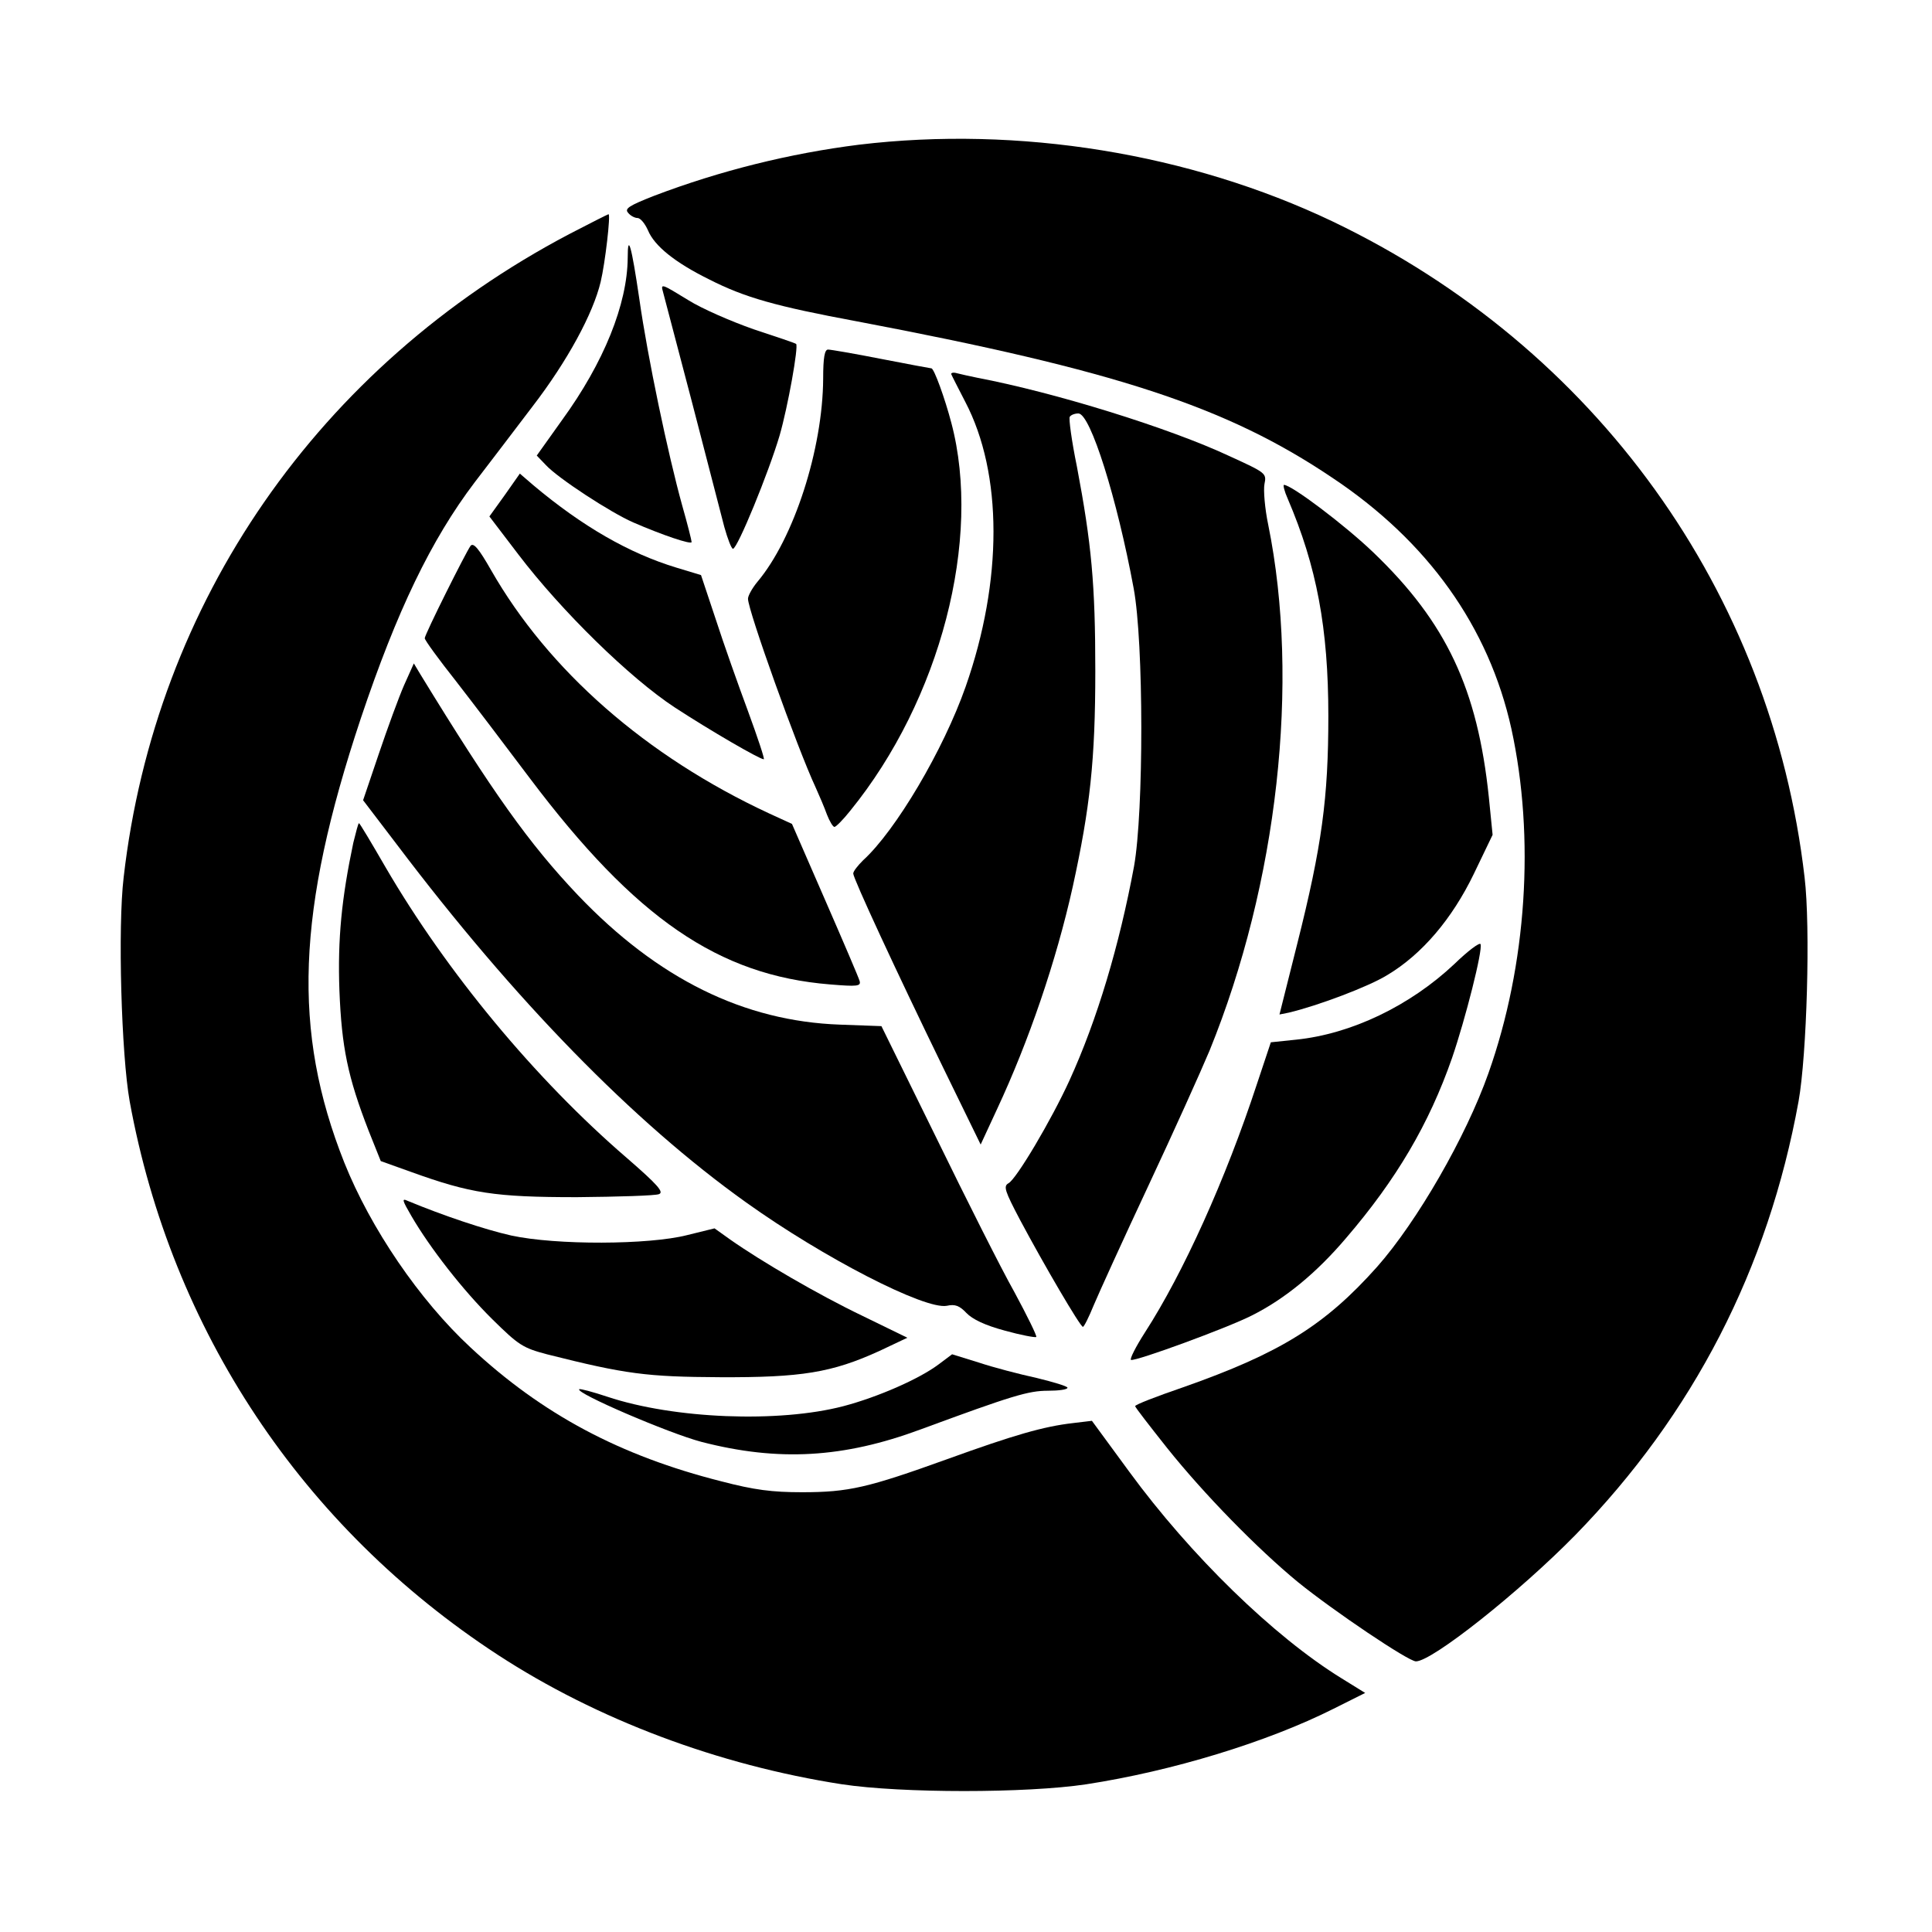
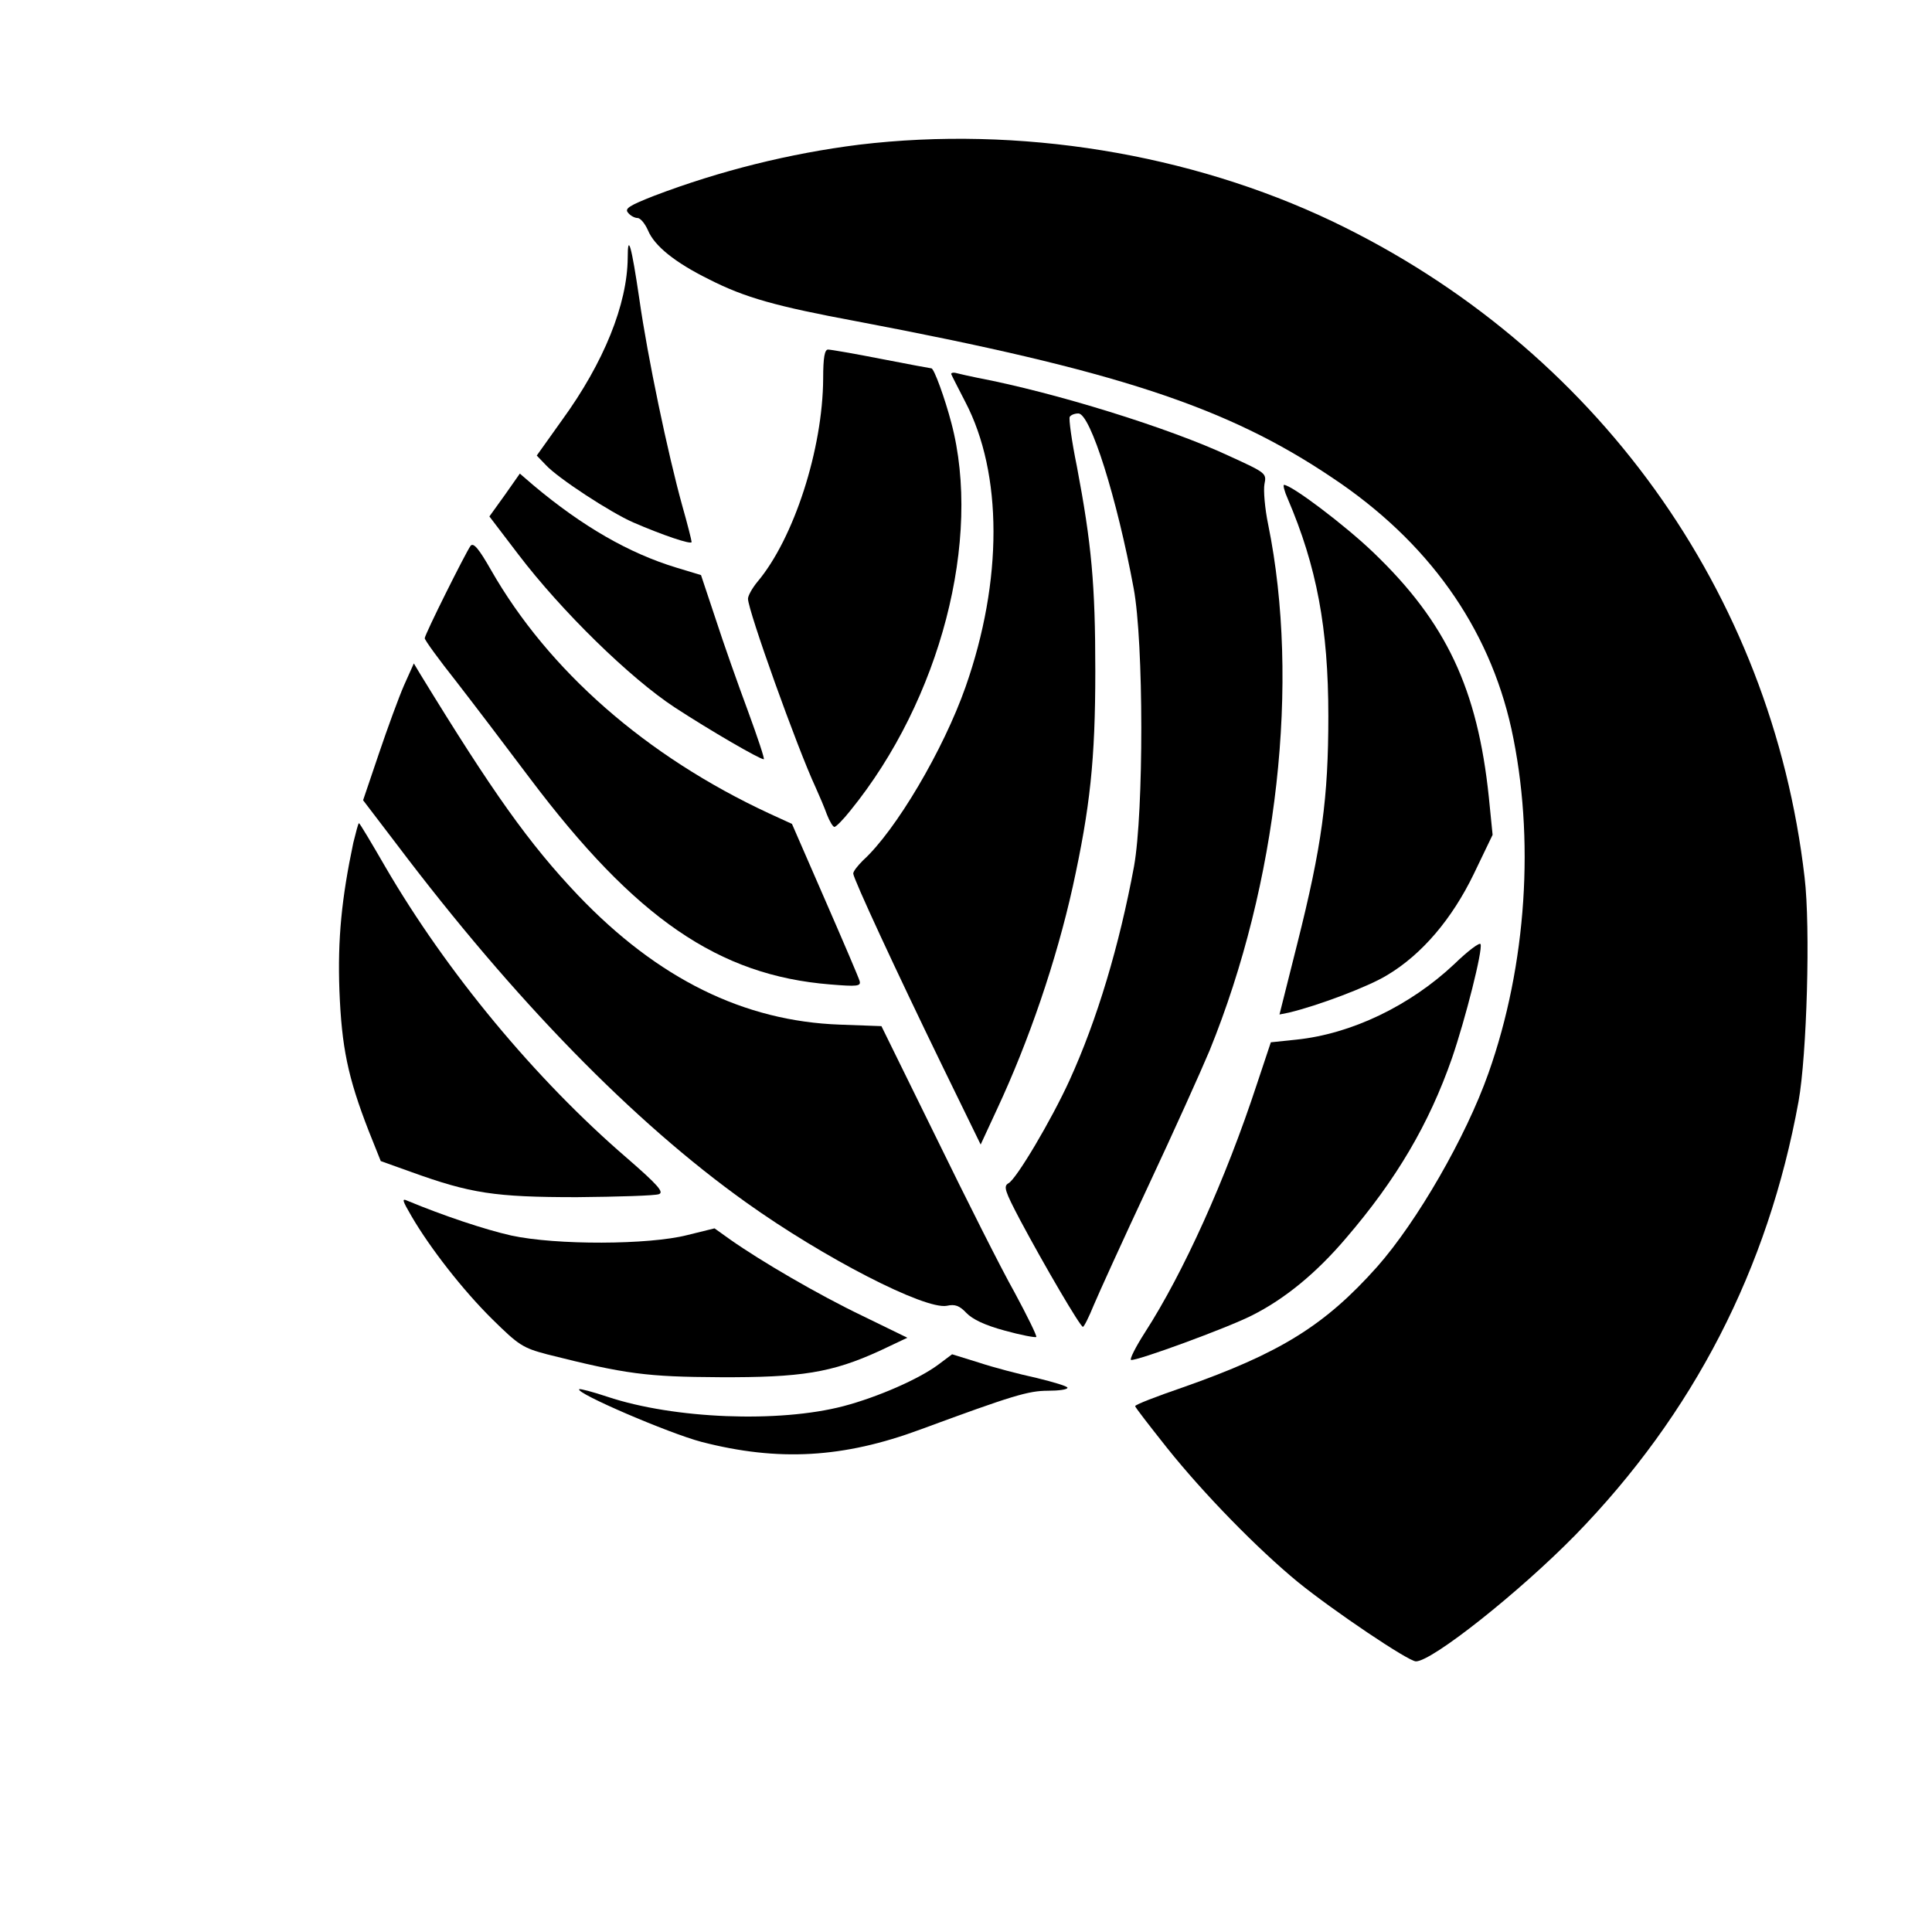
<svg xmlns="http://www.w3.org/2000/svg" version="1.0" width="514pt" height="514pt" viewBox="0 0 514 514" preserveAspectRatio="xMidYMid meet">
  <g transform="translate(0,514) scale(0.1,-0.1)" fill="#000000" stroke="none">
    <path d="M2285 4755 c-183 -23 -369 -69 -545 -136 -66 -26 -79 -34 -69 -45 6 -8 18 -14 25 -14 8 0 20 -15 28 -33 17 -41 71 -85 162 -130 96 -49 179 -72 394 -112 686 -130 982 -226 1263 -415 256 -170 418 -398 478 -669 63 -289 41 -628 -61 -916 -60 -170 -190 -395 -296 -515 -139 -156 -258 -230 -517 -321 -70 -24 -127 -46 -127 -50 0 -3 38 -52 84 -110 99 -124 242 -270 349 -358 95 -77 294 -211 314 -211 43 0 275 184 424 336 314 322 513 708 594 1154 22 123 32 463 16 596 -88 760 -556 1410 -1256 1745 -380 181 -835 255 -1260 204z" />
-     <path d="M1514 4517 c-666 -351 -1101 -978 -1185 -1711 -16 -133 -6 -473 16 -596 111 -609 459 -1133 980 -1473 264 -172 586 -293 915 -344 159 -24 491 -24 650 0 228 35 481 112 658 201 l84 42 -63 39 c-180 111 -401 326 -565 550 l-99 135 -50 -6 c-79 -9 -158 -32 -335 -96 -211 -76 -262 -88 -386 -88 -80 0 -127 6 -215 29 -269 68 -476 178 -667 356 -136 126 -266 317 -336 492 -139 350 -127 669 44 1182 96 286 187 475 303 628 34 44 103 135 154 202 93 121 161 247 181 331 12 50 27 180 21 180 -2 0 -49 -24 -105 -53z" />
    <path d="M1670 4454 c-1 -123 -63 -278 -175 -432 l-67 -94 24 -25 c32 -35 173 -127 233 -153 76 -33 155 -60 155 -52 0 4 -11 48 -25 97 -38 137 -92 394 -114 549 -21 143 -31 178 -31 110z" />
-     <path d="M1764 4363 c3 -10 37 -142 77 -293 39 -151 78 -301 86 -332 9 -32 19 -58 23 -58 12 0 95 203 124 301 22 76 51 238 44 244 -2 2 -52 19 -113 39 -60 21 -138 55 -173 77 -72 44 -75 46 -68 22z" />
    <path d="M2190 4133 c-1 -188 -78 -426 -175 -541 -14 -17 -25 -37 -25 -45 0 -31 131 -397 180 -502 10 -22 24 -55 30 -72 7 -18 16 -33 20 -33 4 0 23 19 42 43 240 295 351 723 269 1032 -17 65 -46 145 -53 145 -2 0 -61 11 -133 25 -71 14 -135 25 -142 25 -9 0 -13 -21 -13 -77z" />
    <path d="M2531 4144 c2 -5 19 -38 37 -73 100 -191 100 -476 1 -758 -59 -168 -186 -383 -273 -462 -14 -14 -26 -29 -26 -35 0 -13 113 -257 239 -516 l100 -205 44 95 c84 180 157 393 201 591 46 210 60 337 60 574 0 230 -10 338 -49 544 -14 68 -22 128 -19 132 3 5 13 9 23 9 32 0 103 -227 147 -465 27 -144 27 -595 1 -740 -39 -210 -98 -408 -172 -570 -48 -105 -141 -262 -162 -273 -14 -8 -10 -20 31 -98 64 -120 160 -284 167 -284 3 0 16 26 29 58 13 31 78 174 145 317 67 143 140 305 163 360 181 445 241 981 156 1399 -9 43 -13 92 -10 108 6 29 4 30 -92 74 -162 76 -467 170 -672 209 -19 4 -43 9 -54 12 -10 3 -17 1 -15 -3z" />
    <path d="M1343 3823 l-41 -57 77 -101 c115 -151 297 -329 416 -407 95 -62 226 -138 237 -138 3 0 -16 57 -42 128 -26 70 -65 180 -86 245 l-39 117 -66 20 c-125 38 -249 109 -380 219 l-36 31 -40 -57z" />
    <path d="M3426 3813 c77 -180 108 -344 108 -578 0 -218 -17 -345 -83 -607 l-47 -187 25 5 c76 18 212 69 262 100 92 55 172 149 230 269 l50 104 -10 100 c-30 288 -113 465 -307 651 -76 73 -218 180 -238 180 -3 0 1 -17 10 -37z" />
    <path d="M1252 3688 c-13 -18 -122 -236 -122 -246 0 -5 37 -56 83 -114 45 -58 134 -175 197 -259 281 -373 502 -524 798 -548 72 -6 83 -5 79 9 -2 8 -44 106 -92 216 l-88 202 -61 28 c-327 152 -587 380 -740 648 -32 56 -46 73 -54 64z" />
    <path d="M1075 3317 c-14 -32 -44 -114 -67 -182 l-42 -124 90 -118 c312 -413 629 -738 929 -952 207 -148 476 -286 534 -275 22 5 34 0 52 -19 16 -17 50 -33 102 -47 43 -12 81 -19 84 -17 2 3 -24 56 -58 119 -35 62 -128 247 -208 411 l-146 297 -110 4 c-256 9 -485 122 -697 344 -131 138 -228 275 -419 587 l-18 30 -26 -58z" />
    <path d="M940 2898 c-31 -147 -42 -256 -37 -393 6 -151 22 -230 78 -374 l32 -80 81 -29 c158 -57 222 -67 441 -67 110 1 208 4 218 8 14 5 -2 24 -85 96 -244 210 -480 495 -643 775 -37 64 -68 116 -70 116 -2 0 -8 -24 -15 -52z" />
    <path d="M3869 2575 c-118 -111 -274 -186 -421 -201 l-67 -7 -37 -111 c-83 -253 -196 -503 -298 -661 -25 -39 -41 -71 -37 -73 13 -4 256 85 321 118 88 44 172 113 251 206 134 156 221 304 282 479 36 105 82 287 76 303 -2 6 -34 -18 -70 -53z" />
    <path d="M1095 1904 c49 -84 136 -196 215 -274 70 -69 81 -76 145 -93 210 -53 266 -60 460 -61 217 -1 298 12 425 70 l74 35 -119 58 c-119 57 -271 146 -352 203 l-42 30 -73 -18 c-102 -26 -348 -27 -468 -1 -71 16 -181 53 -275 92 -17 8 -15 2 10 -41z" />
    <path d="M2497 1510 c-52 -39 -162 -87 -253 -111 -172 -45 -451 -34 -628 25 -39 13 -73 22 -75 20 -11 -10 238 -117 325 -140 205 -53 378 -43 583 33 244 90 287 103 339 103 28 0 52 3 52 8 0 4 -37 15 -82 26 -46 10 -115 28 -154 41 l-71 22 -36 -27z" />
  </g>
</svg>